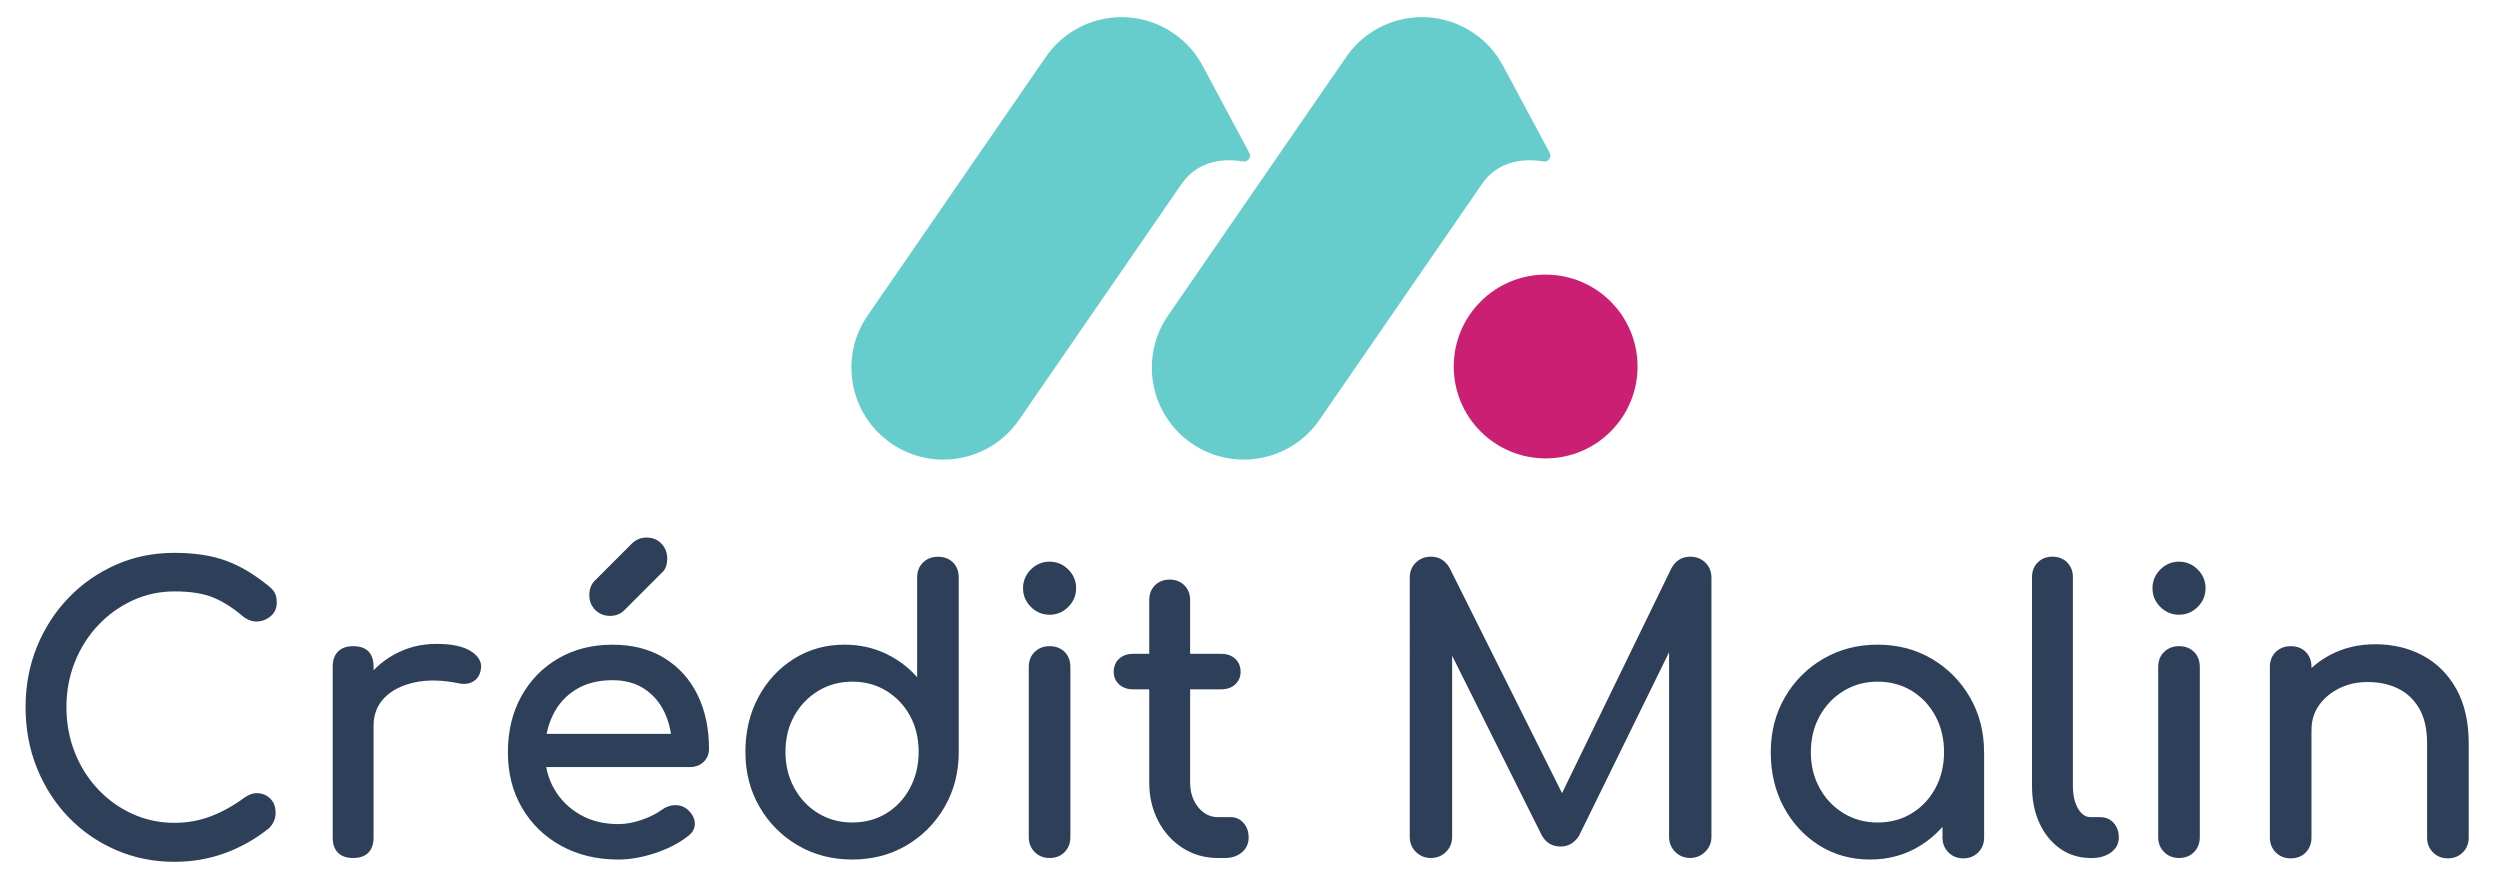
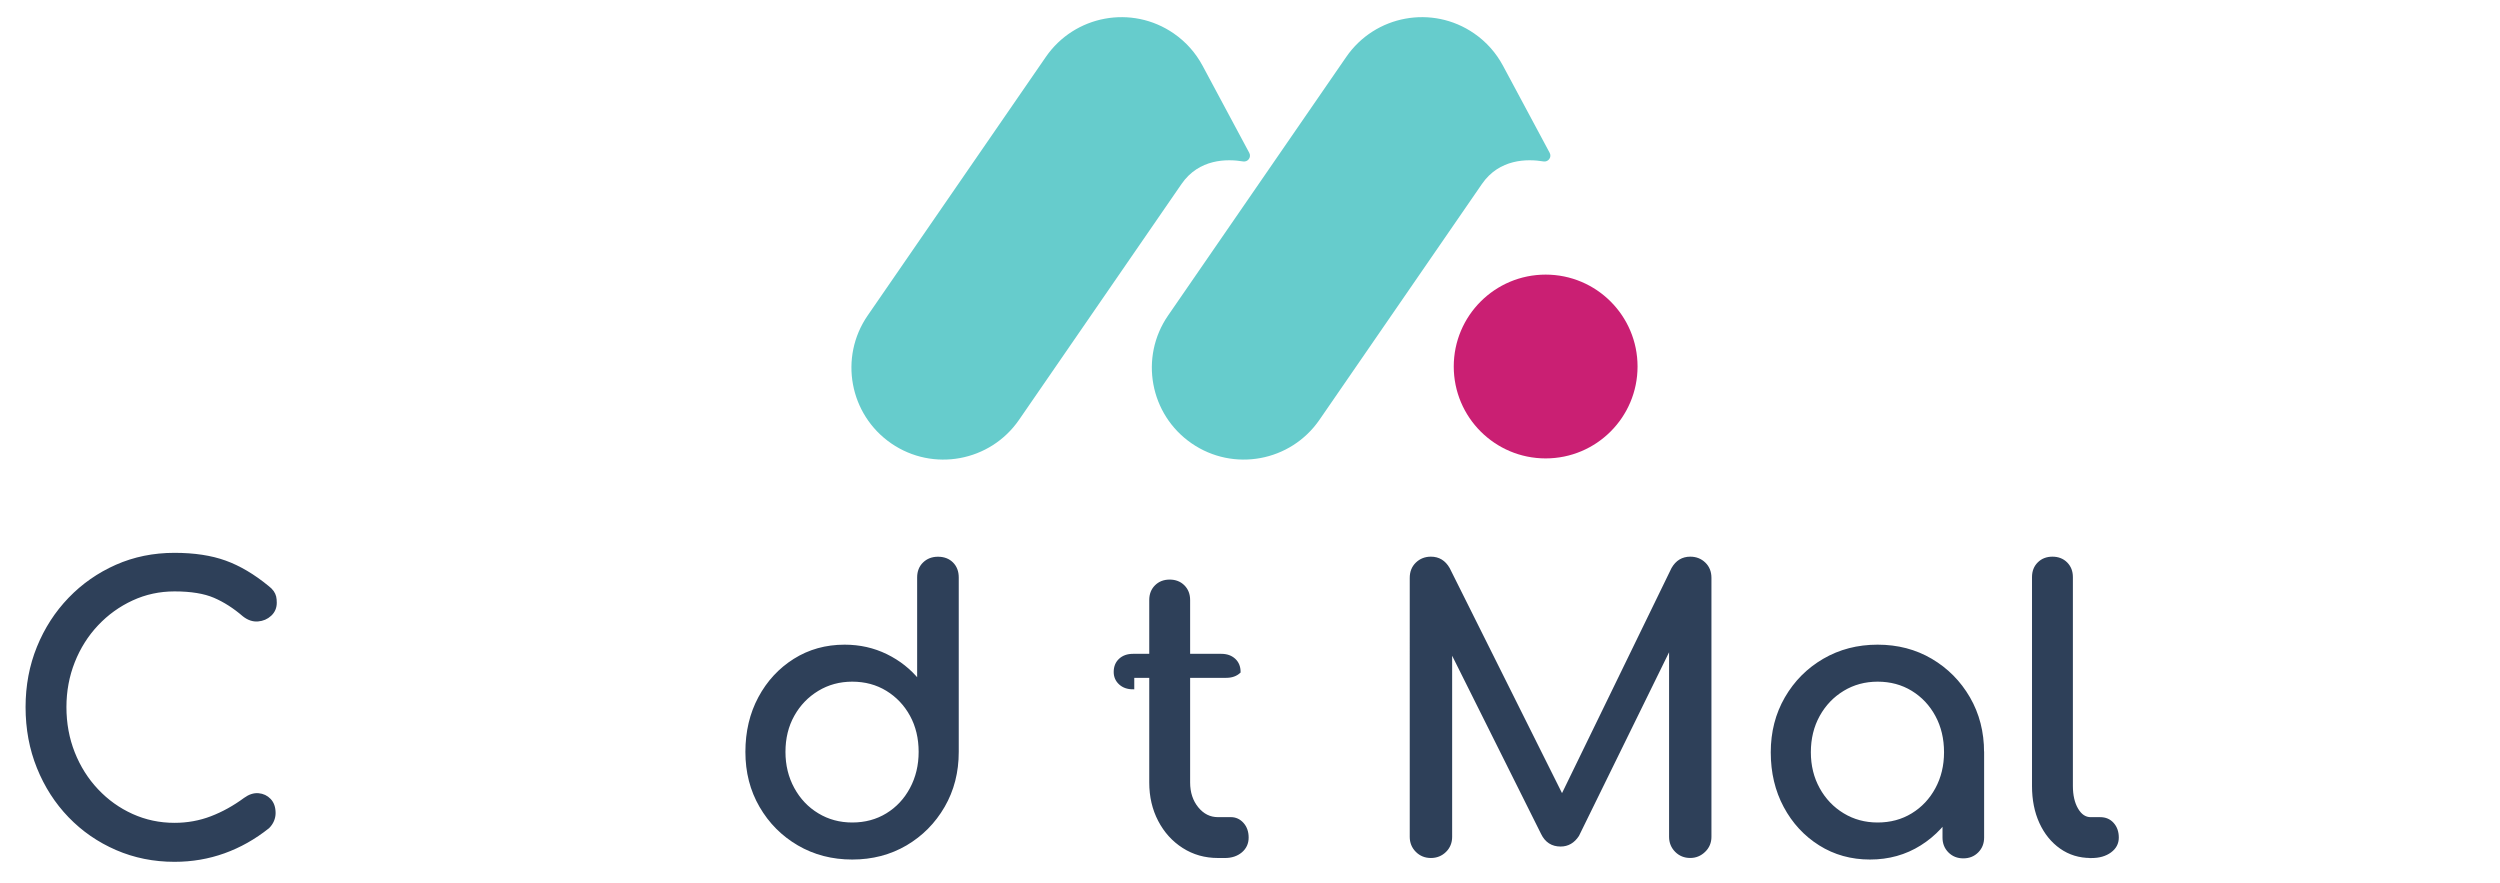
<svg xmlns="http://www.w3.org/2000/svg" version="1.1" id="Calque_1" x="0px" y="0px" viewBox="0 0 960 339" style="enable-background:new 0 0 960 339;" xml:space="preserve">
  <style type="text/css">
	.st0{fill:#2E4059;stroke:#2E4059;stroke-miterlimit:10;}
	.st1{fill:#66CCCC;}
	.st2{fill:#CA1F73;}
</style>
  <g>
    <g>
      <g>
        <g>
          <path class="st0" d="M67.01,330.44c-7.93,0-15.35-1.49-22.25-4.48s-12.92-7.15-18.07-12.48c-5.14-5.33-9.16-11.58-12.04-18.73      c-2.89-7.15-4.33-14.88-4.33-23.21c0-8.22,1.44-15.88,4.33-22.99c2.89-7.1,6.9-13.31,12.04-18.65s11.14-9.52,17.99-12.56      c6.85-3.03,14.29-4.55,22.32-4.55c7.54,0,14.03,0.98,19.46,2.94s10.89,5.19,16.38,9.69c0.78,0.59,1.39,1.2,1.84,1.84      c0.44,0.64,0.73,1.27,0.88,1.91s0.22,1.39,0.22,2.28c0,1.86-0.66,3.4-1.98,4.63s-2.91,1.91-4.77,2.06s-3.67-0.46-5.43-1.84      c-3.62-3.13-7.37-5.53-11.24-7.2c-3.87-1.66-8.98-2.5-15.35-2.5c-5.78,0-11.21,1.17-16.3,3.52s-9.57,5.58-13.44,9.69      s-6.88,8.89-9.03,14.32s-3.23,11.24-3.23,17.4c0,6.27,1.08,12.12,3.23,17.55s5.16,10.21,9.03,14.32      c3.87,4.11,8.35,7.32,13.44,9.62s10.52,3.45,16.3,3.45c4.99,0,9.72-0.86,14.17-2.57c4.46-1.71,8.74-4.09,12.85-7.12      c1.76-1.27,3.5-1.84,5.21-1.69s3.16,0.83,4.33,2.06s1.76,2.92,1.76,5.07c0,0.98-0.2,1.93-0.59,2.86s-0.98,1.79-1.76,2.57      c-5.29,4.21-10.94,7.39-16.96,9.55C80.01,329.36,73.67,330.44,67.01,330.44z" />
-           <path class="st0" d="M135.6,328.97c-2.35,0-4.16-0.61-5.43-1.84c-1.27-1.22-1.91-3.06-1.91-5.51v-65.65      c0-2.35,0.64-4.16,1.91-5.43s3.08-1.91,5.43-1.91c2.45,0,4.28,0.61,5.51,1.84c1.22,1.23,1.84,3.06,1.84,5.51v65.65      c0,2.35-0.61,4.16-1.84,5.43S138.04,328.97,135.6,328.97z M135.45,278.74c0-5.88,1.44-11.14,4.33-15.79s6.78-8.35,11.68-11.09      c4.89-2.74,10.28-4.11,16.16-4.11c5.87,0,10.25,0.95,13.14,2.86c2.89,1.91,3.99,4.19,3.3,6.83c-0.29,1.37-0.86,2.42-1.69,3.16      c-0.83,0.73-1.79,1.2-2.86,1.4c-1.08,0.2-2.25,0.15-3.52-0.15c-6.27-1.27-11.9-1.37-16.89-0.29s-8.94,3.08-11.82,6.02      c-2.89,2.94-4.33,6.66-4.33,11.16L135.45,278.74L135.45,278.74z" />
-           <path class="st0" d="M237.38,329.56c-8.13,0-15.35-1.74-21.66-5.21s-11.26-8.27-14.83-14.39c-3.58-6.12-5.36-13.14-5.36-21.08      c0-8.03,1.69-15.1,5.07-21.22s8.05-10.92,14.03-14.39c5.97-3.47,12.83-5.21,20.56-5.21c7.64,0,14.2,1.69,19.68,5.07      c5.48,3.38,9.67,8.03,12.56,13.95c2.89,5.92,4.33,12.75,4.33,20.49c0,1.86-0.64,3.4-1.91,4.63s-2.89,1.84-4.85,1.84h-59.2      v-11.75h58.75l-6.02,4.11c-0.1-4.9-1.08-9.28-2.94-13.15c-1.86-3.87-4.5-6.93-7.93-9.18s-7.59-3.38-12.48-3.38      c-5.58,0-10.35,1.22-14.32,3.67c-3.96,2.45-6.98,5.8-9.03,10.06c-2.06,4.26-3.08,9.08-3.08,14.47s1.22,10.18,3.67,14.39      c2.45,4.21,5.82,7.54,10.13,9.99s9.25,3.67,14.83,3.67c3.03,0,6.14-0.56,9.33-1.69c3.18-1.12,5.75-2.42,7.71-3.89      c1.47-1.08,3.06-1.64,4.77-1.69s3.21,0.47,4.48,1.54c1.66,1.47,2.54,3.08,2.64,4.85c0.1,1.76-0.69,3.28-2.35,4.55      c-3.33,2.64-7.47,4.8-12.41,6.46C246.61,328.72,241.88,329.56,237.38,329.56z M234.29,236c-2.15,0-3.94-0.71-5.36-2.13      s-2.13-3.21-2.13-5.36c0-2.06,0.59-3.72,1.76-4.99l14.39-14.39c1.47-1.47,3.23-2.2,5.29-2.2c2.25,0,4.06,0.73,5.43,2.2      s2.06,3.28,2.06,5.43c0,0.98-0.15,1.91-0.44,2.79s-0.83,1.67-1.62,2.35l-14.25,14.25C238.06,235.32,236.35,236,234.29,236z" />
          <path class="st0" d="M327.26,329.56c-7.64,0-14.52-1.79-20.63-5.36c-6.12-3.57-10.97-8.45-14.54-14.61      c-3.58-6.17-5.36-13.12-5.36-20.86c0-7.73,1.64-14.66,4.92-20.78s7.76-10.96,13.44-14.54c5.68-3.57,12.09-5.36,19.24-5.36      c5.78,0,11.11,1.2,16.01,3.6s9.01,5.65,12.34,9.77v-39.65c0-2.25,0.71-4.06,2.13-5.43s3.21-2.06,5.36-2.06      c2.25,0,4.06,0.69,5.43,2.06s2.06,3.18,2.06,5.43v66.97c0,7.74-1.79,14.69-5.36,20.86c-3.58,6.17-8.4,11.04-14.47,14.61      C341.75,327.77,334.9,329.56,327.26,329.56z M327.26,316.34c4.99,0,9.45-1.2,13.37-3.6c3.92-2.4,7-5.7,9.25-9.91      s3.38-8.91,3.38-14.1c0-5.29-1.13-9.99-3.38-14.1c-2.25-4.11-5.34-7.37-9.25-9.77c-3.92-2.4-8.37-3.6-13.37-3.6      c-4.9,0-9.33,1.2-13.29,3.6c-3.96,2.4-7.1,5.65-9.4,9.77c-2.3,4.11-3.45,8.81-3.45,14.1c0,5.19,1.15,9.89,3.45,14.1      c2.3,4.21,5.43,7.52,9.4,9.91C317.93,315.14,322.36,316.34,327.26,316.34z" />
-           <path class="st0" d="M403.04,235.56c-2.64,0-4.92-0.96-6.83-2.86c-1.91-1.91-2.86-4.19-2.86-6.83s0.95-4.92,2.86-6.83      c1.91-1.91,4.19-2.86,6.83-2.86s4.92,0.95,6.83,2.86c1.91,1.91,2.86,4.19,2.86,6.83s-0.96,4.92-2.86,6.83      S405.69,235.56,403.04,235.56z M403.04,328.97c-2.16,0-3.94-0.71-5.36-2.13s-2.13-3.21-2.13-5.36v-65.36      c0-2.25,0.71-4.06,2.13-5.43s3.21-2.06,5.36-2.06c2.25,0,4.06,0.69,5.43,2.06s2.06,3.18,2.06,5.43v65.36      c0,2.15-0.69,3.94-2.06,5.36C407.1,328.26,405.29,328.97,403.04,328.97z" />
-           <path class="st0" d="M435.06,264.2c-2.06,0-3.72-0.59-4.99-1.76s-1.91-2.64-1.91-4.41c0-1.96,0.64-3.52,1.91-4.7      c1.27-1.17,2.94-1.76,4.99-1.76h33.93c2.06,0,3.72,0.59,4.99,1.76s1.91,2.74,1.91,4.7c0,1.76-0.64,3.23-1.91,4.41      c-1.27,1.17-2.94,1.76-4.99,1.76H435.06z M467.66,328.97c-4.9,0-9.3-1.25-13.22-3.75s-7-5.9-9.25-10.21s-3.38-9.15-3.38-14.54      v-70.06c0-2.15,0.68-3.92,2.06-5.29c1.37-1.37,3.13-2.06,5.29-2.06c2.15,0,3.92,0.69,5.29,2.06s2.06,3.13,2.06,5.29v70.06      c0,3.92,1.08,7.2,3.23,9.84c2.15,2.64,4.8,3.97,7.93,3.97h4.99c1.76,0,3.25,0.69,4.48,2.06c1.22,1.37,1.84,3.13,1.84,5.29      s-0.81,3.92-2.42,5.29c-1.62,1.37-3.7,2.06-6.24,2.06L467.66,328.97L467.66,328.97z" />
+           <path class="st0" d="M435.06,264.2c-2.06,0-3.72-0.59-4.99-1.76s-1.91-2.64-1.91-4.41c0-1.96,0.64-3.52,1.91-4.7      c1.27-1.17,2.94-1.76,4.99-1.76h33.93c2.06,0,3.72,0.59,4.99,1.76s1.91,2.74,1.91,4.7c-1.27,1.17-2.94,1.76-4.99,1.76H435.06z M467.66,328.97c-4.9,0-9.3-1.25-13.22-3.75s-7-5.9-9.25-10.21s-3.38-9.15-3.38-14.54      v-70.06c0-2.15,0.68-3.92,2.06-5.29c1.37-1.37,3.13-2.06,5.29-2.06c2.15,0,3.92,0.69,5.29,2.06s2.06,3.13,2.06,5.29v70.06      c0,3.92,1.08,7.2,3.23,9.84c2.15,2.64,4.8,3.97,7.93,3.97h4.99c1.76,0,3.25,0.69,4.48,2.06c1.22,1.37,1.84,3.13,1.84,5.29      s-0.81,3.92-2.42,5.29c-1.62,1.37-3.7,2.06-6.24,2.06L467.66,328.97L467.66,328.97z" />
          <path class="st0" d="M549.47,328.97c-2.15,0-3.96-0.73-5.43-2.2s-2.2-3.28-2.2-5.43V221.9c0-2.25,0.73-4.09,2.2-5.51      c1.47-1.42,3.28-2.13,5.43-2.13c2.94,0,5.19,1.37,6.76,4.11l45.97,92.09h-4.7l44.8-92.09c1.56-2.74,3.82-4.11,6.76-4.11      c2.15,0,3.96,0.71,5.43,2.13s2.2,3.26,2.2,5.51v99.43c0,2.16-0.76,3.97-2.28,5.43c-1.52,1.47-3.3,2.2-5.36,2.2      c-2.16,0-3.97-0.73-5.43-2.2s-2.2-3.28-2.2-5.43v-78.28l2.94-0.73l-38.48,78.43c-1.67,2.55-3.87,3.82-6.61,3.82      c-3.23,0-5.58-1.52-7.05-4.55l-38.04-76.23l2.94-0.73v78.28c0,2.16-0.73,3.97-2.2,5.43S551.62,328.97,549.47,328.97z" />
          <path class="st0" d="M718.07,329.56c-7.15,0-13.56-1.79-19.24-5.36s-10.16-8.42-13.44-14.54s-4.92-13.05-4.92-20.78      s1.79-14.69,5.36-20.86c3.57-6.17,8.42-11.04,14.54-14.61c6.12-3.57,13-5.36,20.63-5.36c7.64,0,14.49,1.79,20.56,5.36      c6.07,3.58,10.89,8.45,14.47,14.61c3.57,6.17,5.36,13.12,5.36,20.86h-5.73c0,7.74-1.64,14.66-4.92,20.78      c-3.28,6.12-7.76,10.97-13.44,14.54C731.63,327.77,725.22,329.56,718.07,329.56z M721.01,316.34c4.99,0,9.45-1.2,13.37-3.6      s7-5.68,9.25-9.84s3.38-8.83,3.38-14.03c0-5.29-1.13-10.01-3.38-14.17s-5.34-7.44-9.25-9.84c-3.92-2.4-8.37-3.6-13.37-3.6      c-4.9,0-9.33,1.2-13.29,3.6c-3.96,2.4-7.1,5.68-9.4,9.84c-2.3,4.16-3.45,8.89-3.45,14.17c0,5.19,1.15,9.87,3.45,14.03      s5.43,7.44,9.4,9.84C711.68,315.14,716.11,316.34,721.01,316.34z M753.91,329.11c-2.16,0-3.94-0.71-5.36-2.13      s-2.13-3.21-2.13-5.36v-22.47l2.79-15.57l12.19,5.29v32.75c0,2.16-0.71,3.94-2.13,5.36      C757.85,328.41,756.06,329.11,753.91,329.11z" />
          <path class="st0" d="M802.82,328.97c-4.31,0-8.13-1.17-11.46-3.52c-3.33-2.35-5.92-5.56-7.78-9.62      c-1.86-4.06-2.79-8.74-2.79-14.03v-80.19c0-2.15,0.68-3.92,2.06-5.29c1.37-1.37,3.13-2.06,5.29-2.06c2.15,0,3.92,0.69,5.29,2.06      s2.06,3.13,2.06,5.29v80.19c0,3.62,0.68,6.61,2.06,8.96c1.37,2.35,3.13,3.53,5.29,3.53h3.67c1.96,0,3.55,0.69,4.77,2.06      c1.22,1.37,1.84,3.13,1.84,5.29s-0.93,3.92-2.79,5.29s-4.26,2.06-7.2,2.06h-0.31L802.82,328.97L802.82,328.97z" />
-           <path class="st0" d="M836.74,235.56c-2.64,0-4.92-0.96-6.83-2.86s-2.86-4.19-2.86-6.83s0.96-4.92,2.86-6.83      c1.91-1.91,4.19-2.86,6.83-2.86s4.92,0.95,6.83,2.86c1.91,1.91,2.86,4.19,2.86,6.83s-0.95,4.92-2.86,6.83      S839.38,235.56,836.74,235.56z M836.74,328.97c-2.15,0-3.94-0.71-5.36-2.13s-2.13-3.21-2.13-5.36v-65.36      c0-2.25,0.71-4.06,2.13-5.43s3.21-2.06,5.36-2.06c2.25,0,4.06,0.69,5.43,2.06s2.06,3.18,2.06,5.43v65.36      c0,2.15-0.69,3.94-2.06,5.36C840.8,328.26,838.99,328.97,836.74,328.97z" />
-           <path class="st0" d="M879.62,329.11c-2.15,0-3.94-0.71-5.36-2.13s-2.13-3.21-2.13-5.36v-65.5c0-2.25,0.71-4.06,2.13-5.43      s3.21-2.06,5.36-2.06c2.25,0,4.06,0.69,5.43,2.06s2.06,3.18,2.06,5.43v65.5c0,2.16-0.69,3.94-2.06,5.36      C883.69,328.41,881.88,329.11,879.62,329.11z M939.99,329.11c-2.16,0-3.94-0.71-5.36-2.13s-2.13-3.21-2.13-5.36v-36.13      c0-5.58-1.03-10.13-3.08-13.66c-2.06-3.53-4.82-6.14-8.3-7.86c-3.48-1.71-7.47-2.57-11.97-2.57c-4.11,0-7.83,0.83-11.16,2.5      c-3.33,1.67-5.97,3.89-7.93,6.68c-1.96,2.79-2.94,6-2.94,9.62h-9.25c0-6.17,1.49-11.68,4.48-16.52      c2.99-4.85,7.07-8.69,12.26-11.53s11.01-4.26,17.48-4.26c6.76,0,12.8,1.45,18.14,4.33c5.33,2.89,9.55,7.12,12.63,12.7      c3.08,5.58,4.63,12.44,4.63,20.56v36.13c0,2.16-0.71,3.94-2.13,5.36C943.93,328.41,942.14,329.11,939.99,329.11z" />
        </g>
      </g>
    </g>
    <g>
      <path class="st1" d="M477.34,61.99c1.86,0.31,3.27-1.63,2.38-3.29l-18-33.59v0.01c-2.57-4.77-6.27-9.02-11.03-12.3    c-16.05-11.06-38.03-7.01-49.09,9.04l-68.42,99.3c-11.06,16.05-7.01,38.03,9.04,49.09s38.03,7.01,49.09-9.04l62.4-90.57    C460.42,60.92,471.17,60.97,477.34,61.99z" />
      <path class="st1" d="M595.08,58.7l-18-33.59v0.01c-2.57-4.77-6.27-9.02-11.03-12.3C550,1.76,528.02,5.81,516.96,21.86l-68.42,99.3    c-11.06,16.05-7.01,38.03,9.04,49.09s38.03,7.01,49.09-9.04l62.4-90.57c6.7-9.72,17.45-9.67,23.62-8.65    C594.56,62.3,595.97,60.36,595.08,58.7z" />
    </g>
    <circle class="st2" cx="593.53" cy="140.74" r="35.29" />
  </g>
</svg>